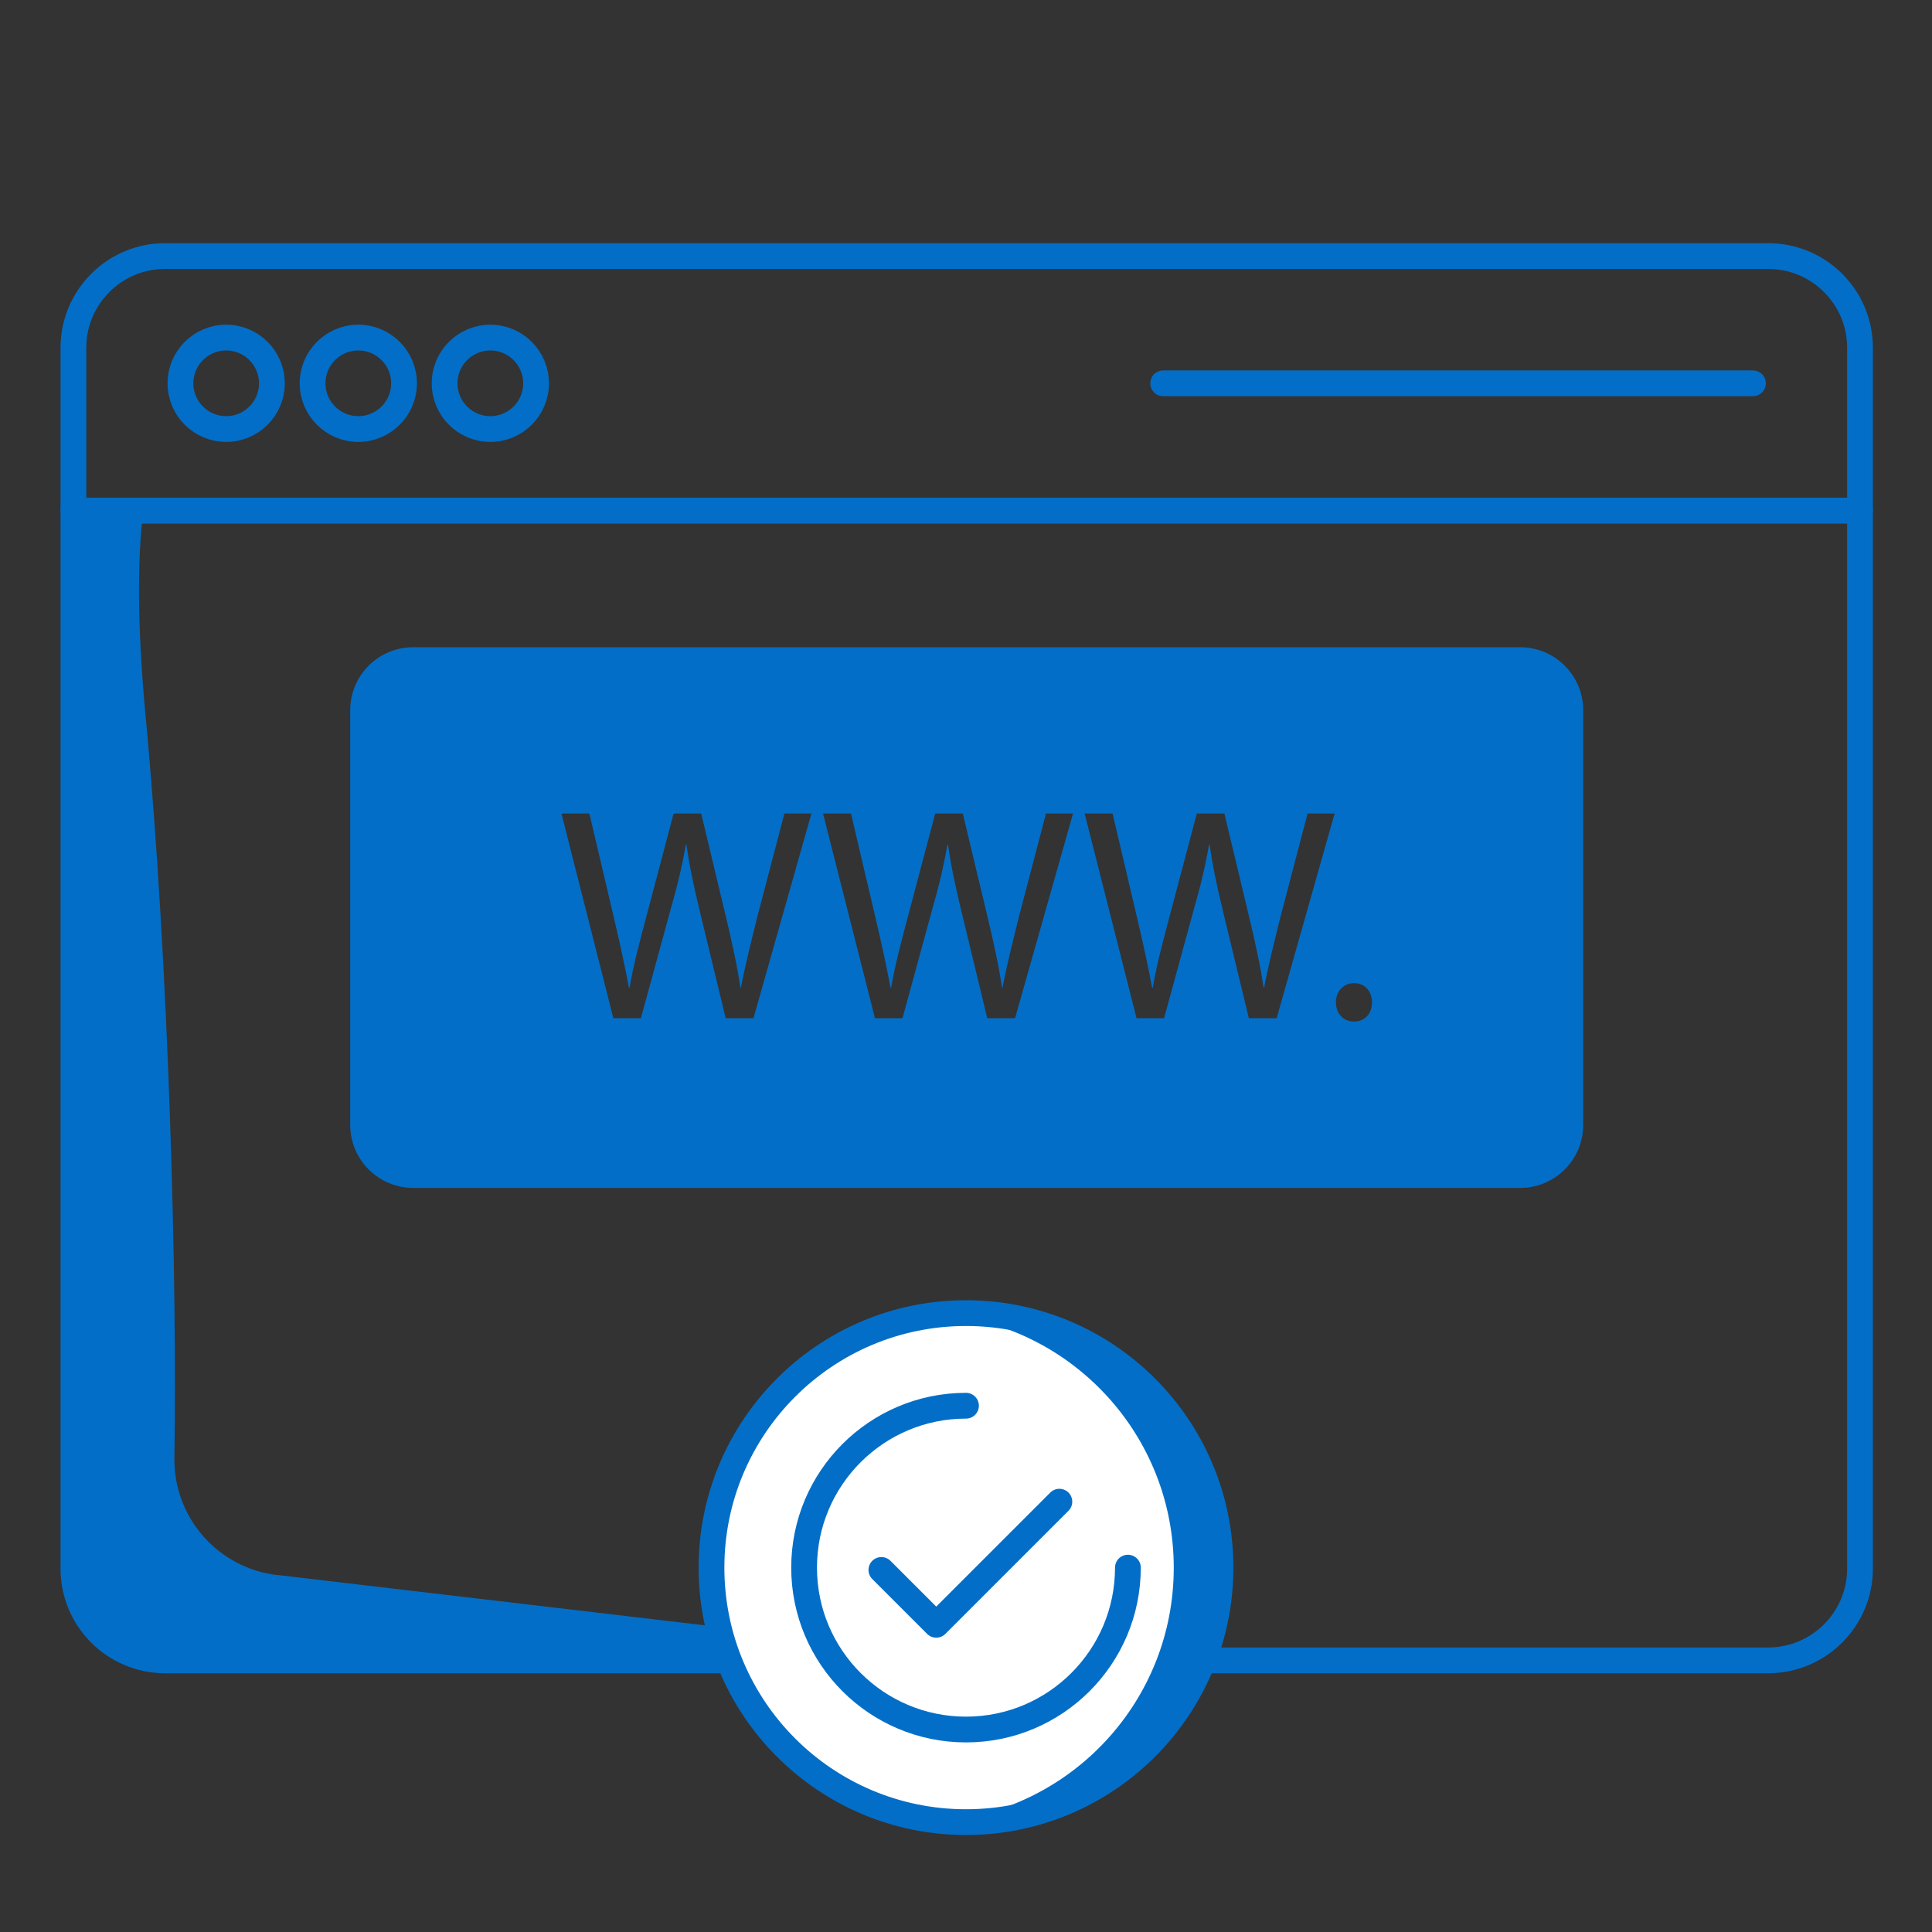
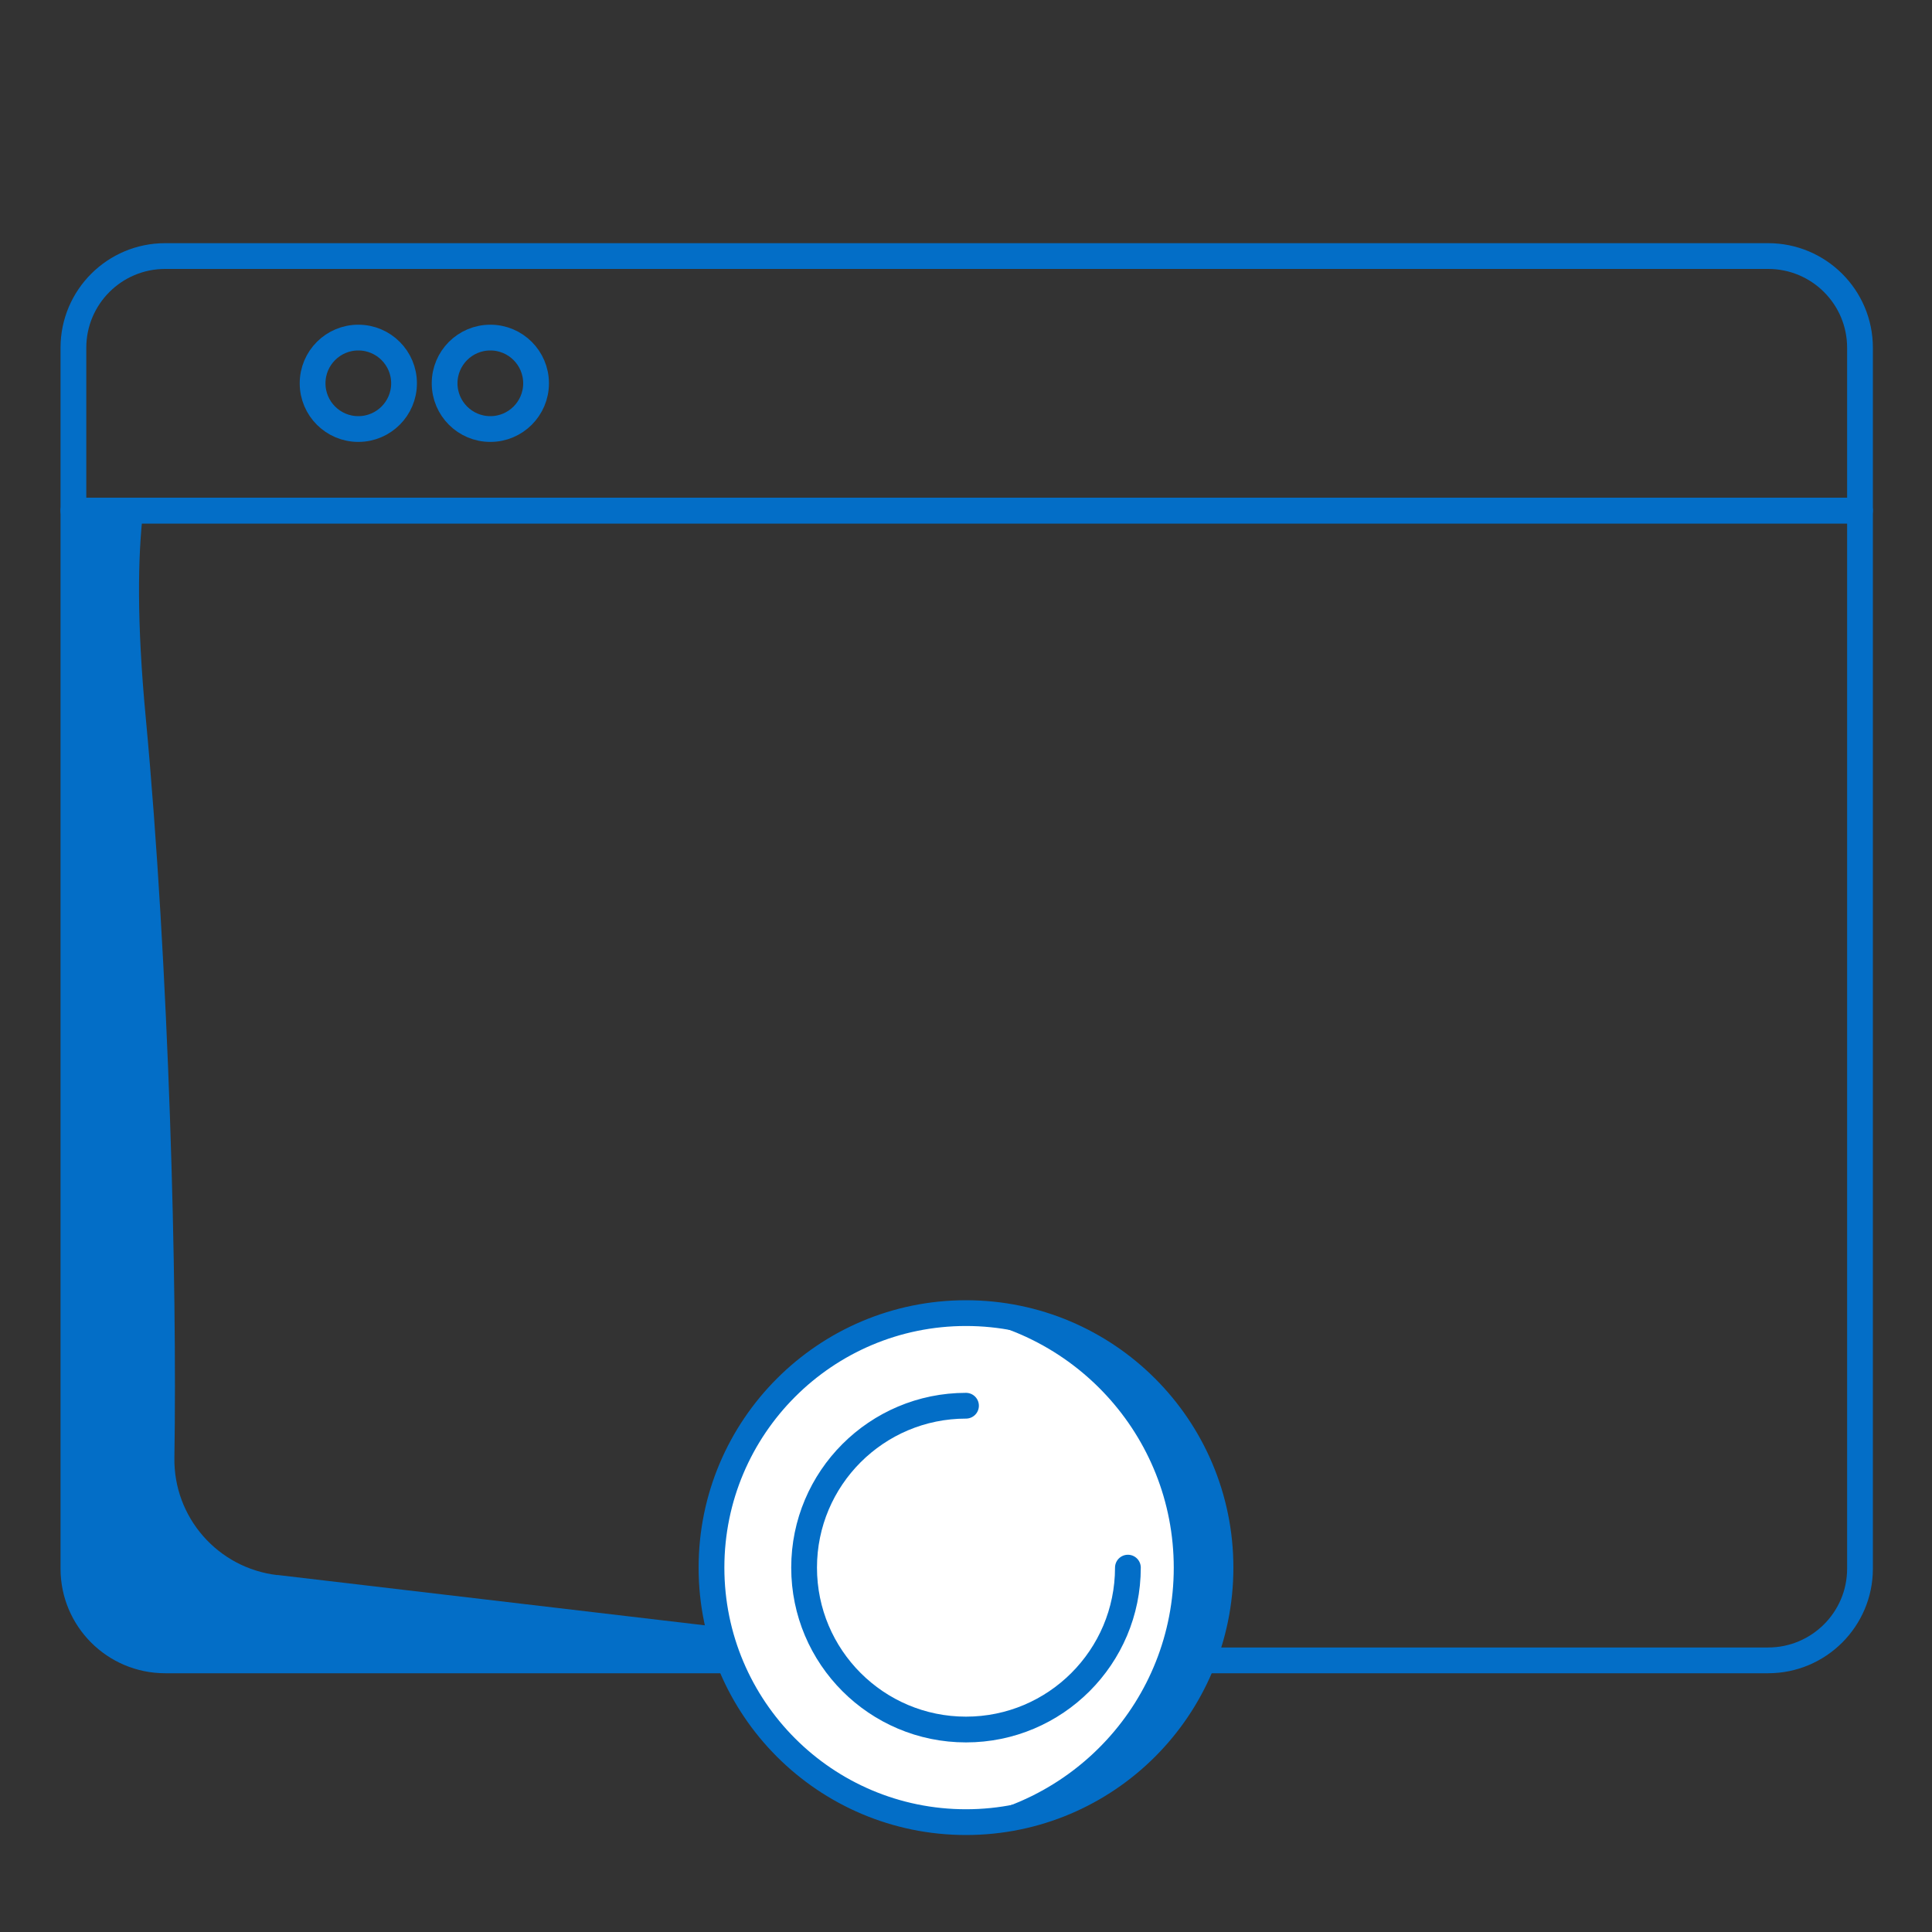
<svg xmlns="http://www.w3.org/2000/svg" id="Layer_2" data-name="Layer 2" viewBox="0 0 150 150">
  <rect x="0" y="0" width="150" height="150" fill="#333333" stroke="none" />
  <defs>
    <style>
      .cls-1 {
        fill: none;
        stroke: #036ec7;
        stroke-width: 2px;
      }

      .cls-1, .cls-2 {
        stroke-linecap: round;
        stroke-linejoin: round;
      }

      .cls-2 {
        fill: #fff;
        stroke: #3e99d4;
      }

      .cls-3 {
        fill: #036ec7;
      }
    </style>
  </defs>
  <path class="cls-3" d="M21.53,122.29c-4.61-.54-8.07-4.48-7.99-9.13.22-13.44-.4-37.96-2.23-57.51-.69-7.32-.62-12.44-.19-16.02h-5.53v81.52c0,4.28,3.47,7.74,7.74,7.74h64.32l-56.12-6.61Z" />
  <path class="cls-1" d="M144.41,27v12.64H5.7v-12.64c0-3.93,3.19-7.12,7.12-7.12h124.46c3.93,0,7.13,3.18,7.13,7.12Z" />
  <path class="cls-1" d="M144.41,39.64v82.15c0,3.93-3.2,7.12-7.13,7.12H12.82c-3.93,0-7.12-3.19-7.12-7.12V39.64h138.71Z" />
-   <path class="cls-3" d="M118.02,50.25H32.09c-2.71,0-4.9,2.19-4.9,4.9v32.18c0,2.71,2.19,4.9,4.9,4.9h85.93c2.71,0,4.9-2.19,4.9-4.9v-32.18c0-2.71-2.19-4.9-4.9-4.9ZM58.49,79.05h-2.15l-2-8.27c-.49-2.03-.82-3.58-1.04-5.19h-.05c-.28,1.58-.64,3.14-1.23,5.19l-2.26,8.27h-2.14l-4.03-15.89h2.17l1.89,8.04c.47,1.98.9,3.96,1.18,5.49h.05c.26-1.58.75-3.47,1.3-5.52l2.12-8.01h2.14l1.93,8.06c.45,1.89.87,3.77,1.11,5.44h.05c.33-1.74.78-3.51,1.27-5.49l2.1-8.01h2.1l-4.5,15.89ZM78.8,79.05h-2.15l-2-8.27c-.49-2.03-.82-3.58-1.04-5.19h-.05c-.28,1.58-.64,3.14-1.23,5.19l-2.26,8.27h-2.14l-4.03-15.89h2.17l1.89,8.04c.47,1.98.9,3.96,1.18,5.49h.05c.26-1.58.75-3.47,1.3-5.52l2.12-8.01h2.14l1.93,8.06c.45,1.89.87,3.77,1.11,5.44h.05c.33-1.74.78-3.51,1.27-5.49l2.1-8.01h2.1l-4.5,15.89ZM99.11,79.05h-2.15l-2-8.27c-.49-2.03-.82-3.58-1.04-5.19h-.05c-.28,1.58-.64,3.14-1.23,5.19l-2.26,8.27h-2.14l-4.03-15.89h2.17l1.89,8.04c.47,1.98.9,3.96,1.18,5.49h.05c.26-1.58.75-3.47,1.3-5.52l2.12-8.01h2.14l1.93,8.06c.45,1.89.87,3.77,1.11,5.44h.05c.33-1.74.78-3.51,1.27-5.49l2.1-8.01h2.1l-4.5,15.89ZM105.11,79.31c-.83,0-1.39-.64-1.39-1.49s.59-1.49,1.41-1.49,1.39.61,1.39,1.49-.54,1.49-1.41,1.49Z" />
  <g>
    <g>
-       <circle class="cls-1" cx="17.56" cy="29.76" r="3.55" />
      <circle class="cls-1" cx="27.82" cy="29.76" r="3.55" />
      <circle class="cls-1" cx="38.07" cy="29.76" r="3.55" />
    </g>
-     <line class="cls-1" x1="90.31" y1="29.76" x2="136.1" y2="29.76" />
  </g>
  <circle class="cls-2" cx="75" cy="121.71" r="19.76" />
  <path class="cls-3" d="M94.75,121.71c0,10.91-8.84,19.77-19.76,19.77-.61,0-1.21-.02-1.81-.09,10.07-.91,17.95-9.37,17.95-19.67s-7.89-18.75-17.95-19.66c.6-.07,1.2-.09,1.81-.09,10.91,0,19.76,8.84,19.76,19.76Z" />
  <path class="cls-1" d="M87.57,121.71c0,6.94-5.63,12.57-12.57,12.57s-12.57-5.63-12.57-12.57,5.63-12.57,12.57-12.57" />
-   <polyline class="cls-1" points="68.43 121.89 72.69 126.15 82.25 116.59" />
  <circle class="cls-1" cx="75" cy="121.71" r="19.76" />
</svg>